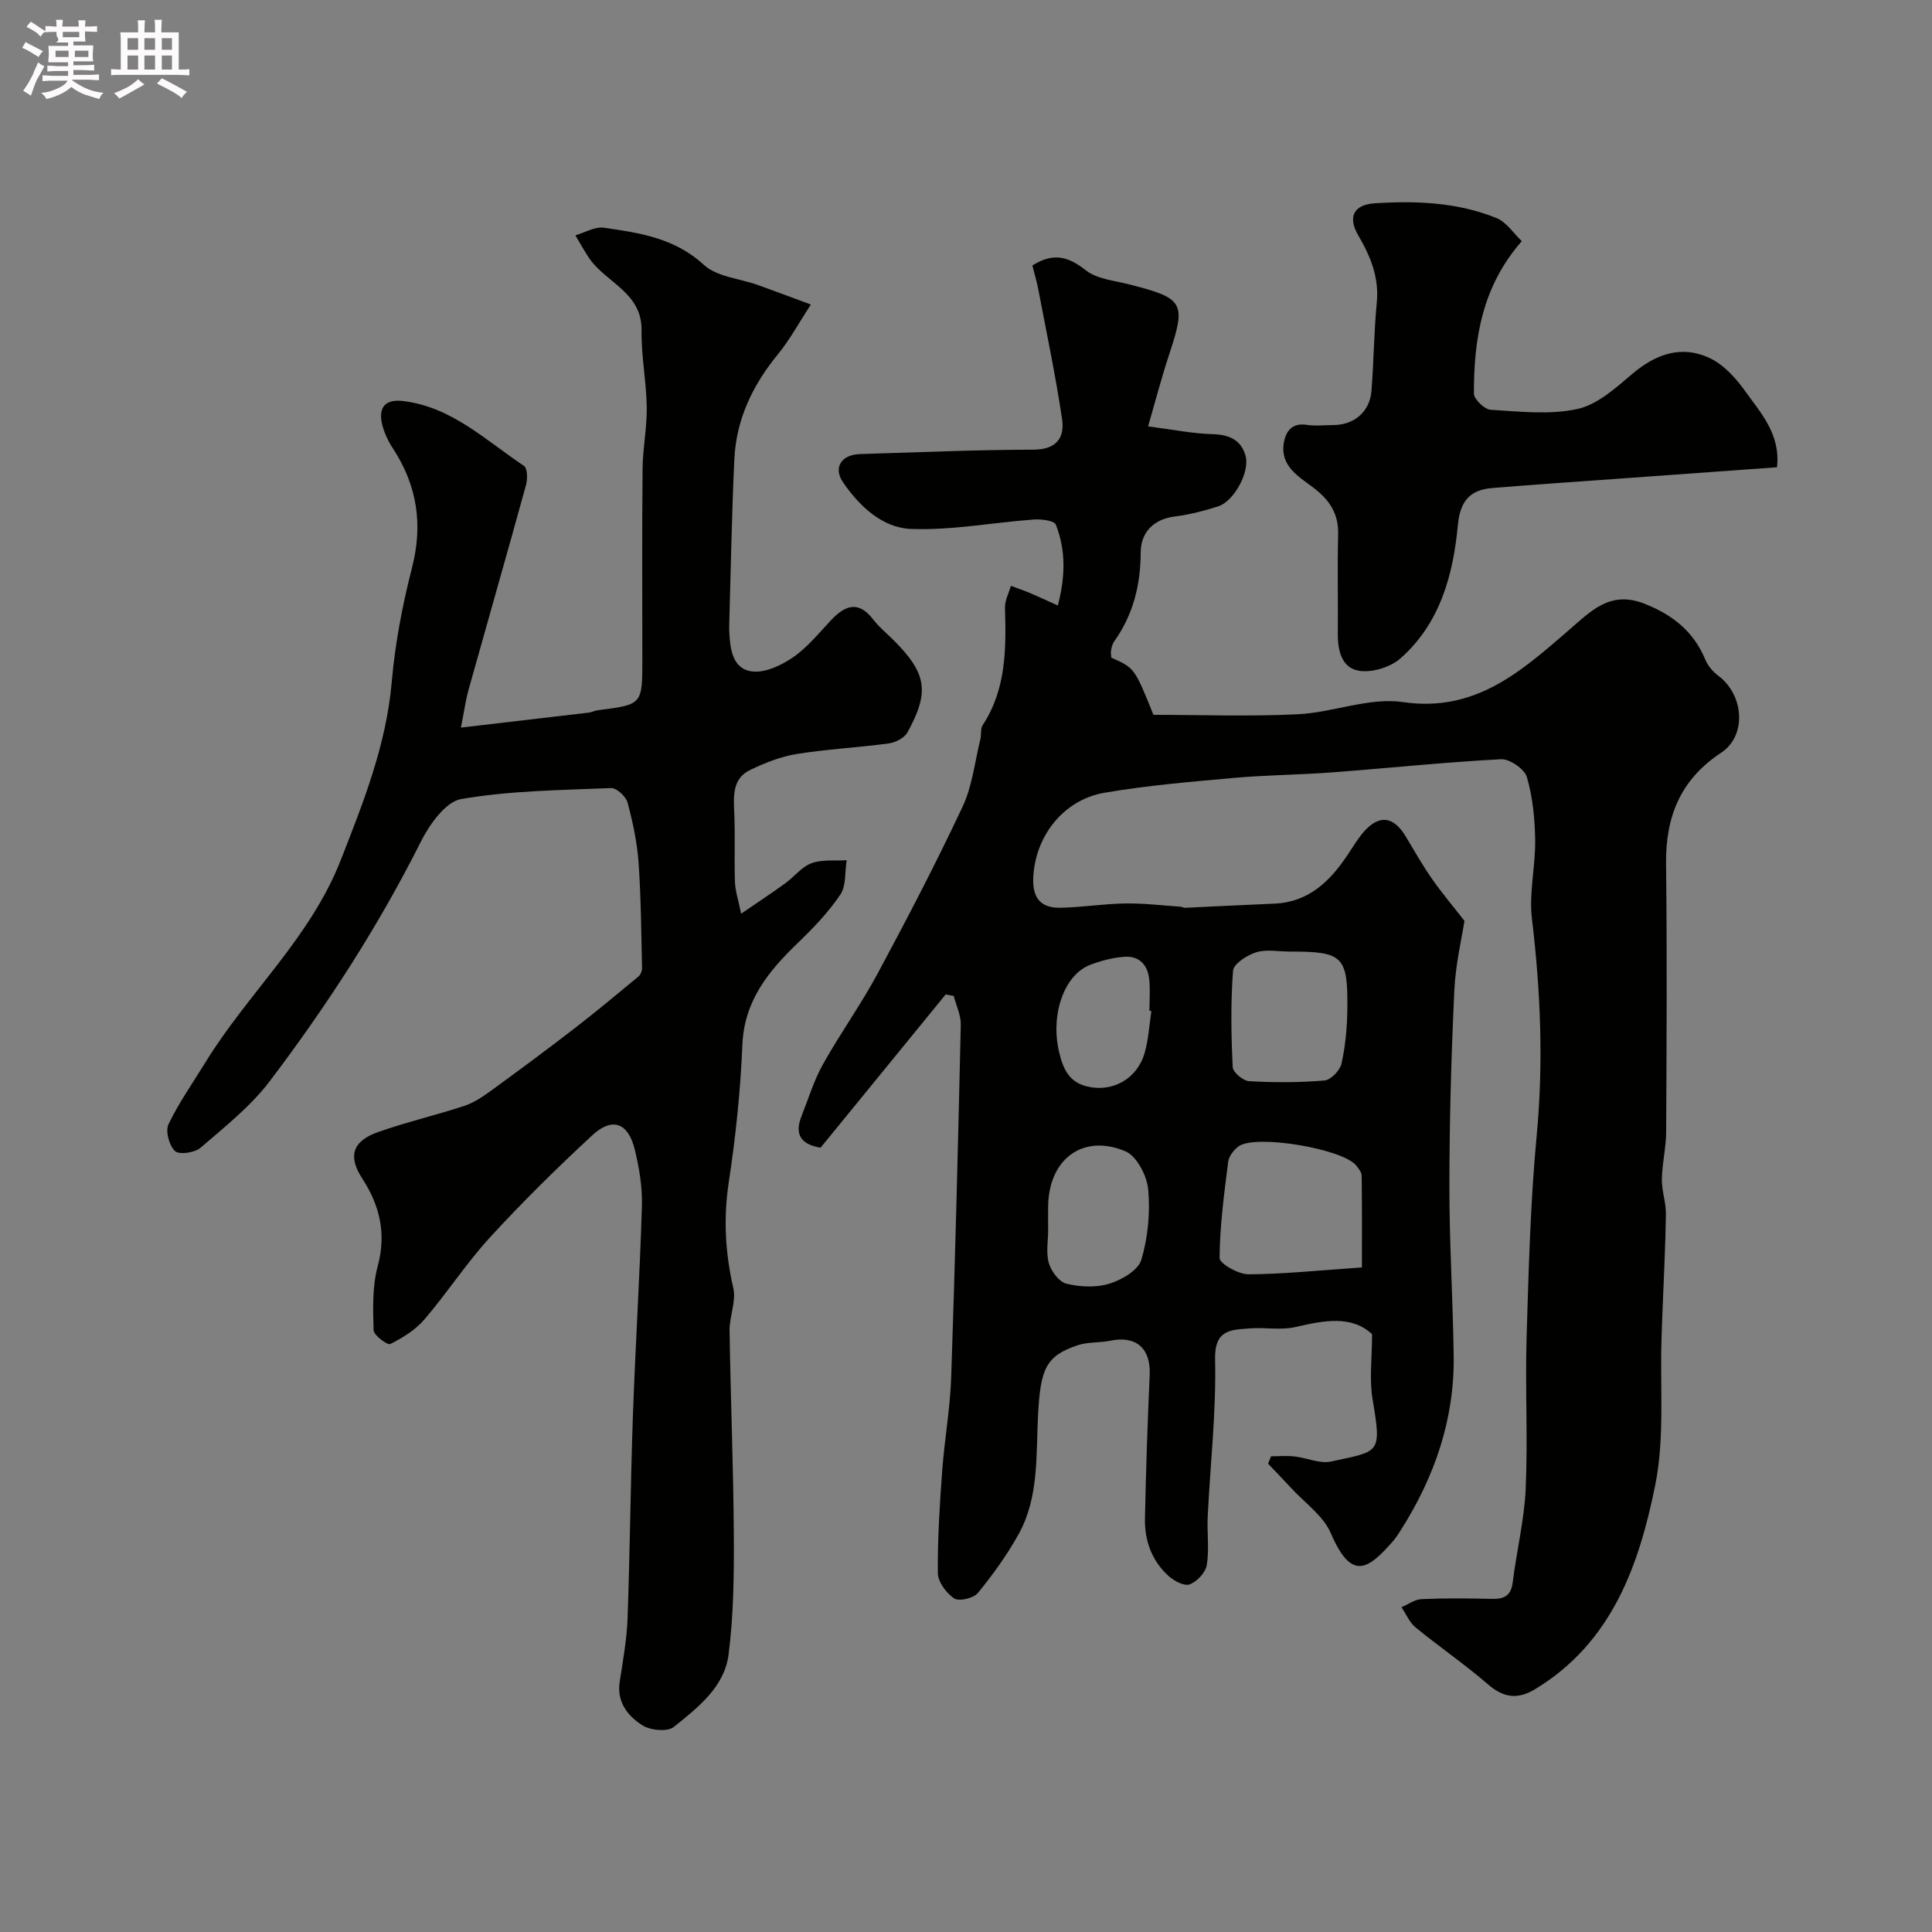
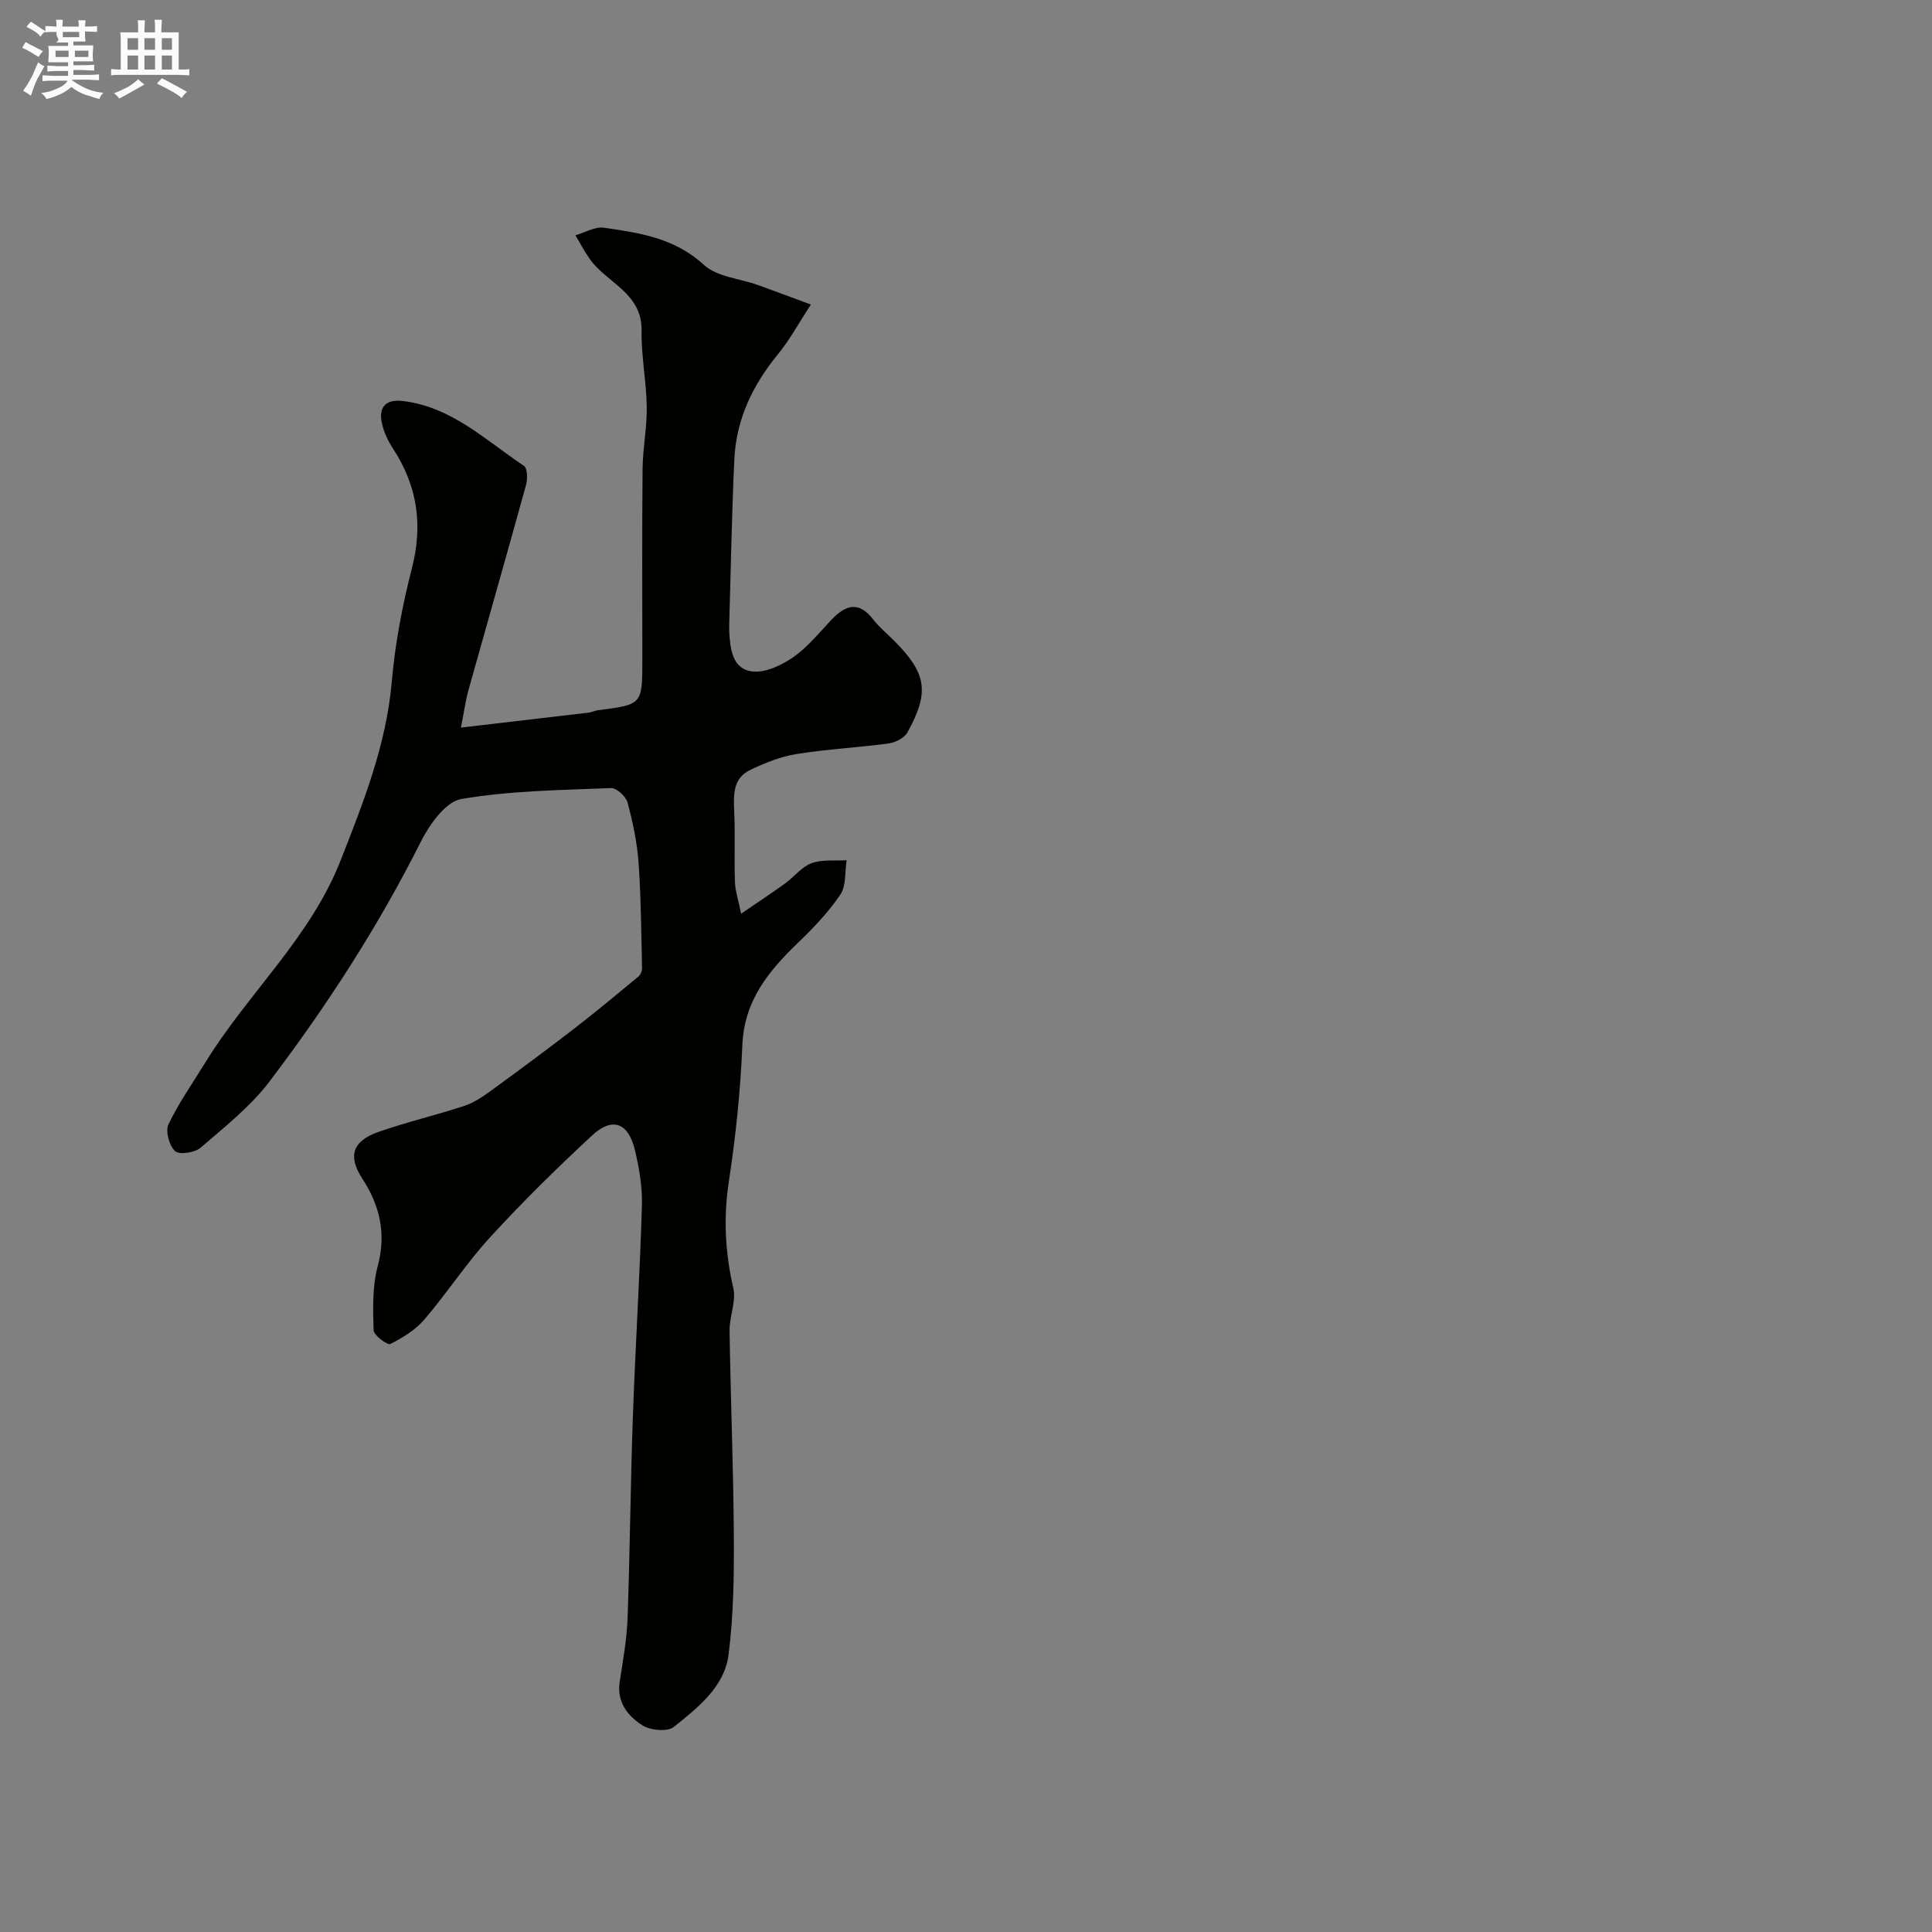
<svg xmlns="http://www.w3.org/2000/svg" enable-background="new 0 0 400 400" viewBox="0 0 400 400">
  <rect x="0" y="0" width="400" height="400" fill="#808080" stroke="none" />
  <path d="m6.8 9.5c.6.3 1.3.7 2.1 1.1-.4.4-.7.8-.9 1.2-.7-.4-1.3-.8-1.8-1.1s-1.1-.6-1.6-.8c.2-.4.5-.8.7-1.2.4.2.8.5 1.5.8zm.9 6.9c-.3.6-.5 1.1-.7 1.7s-.4 1.1-.6 1.7c-.6-.4-1.1-.7-1.6-1 .7-1 1.2-1.8 1.5-2.4.3-.5.6-1.1.8-1.7.3-.6.5-1.2.8-1.8.3.3.8.6 1.3.8-.7 1.3-1.2 2.2-1.5 2.7zm.1-11c.4.3 1 .7 1.7 1.1-.5.2-.8.6-1.1 1.1-.5-.6-1-1-1.4-1.2s-.9-.6-1.5-.8c.2-.4.5-.7.9-1.1.5.3.9.6 1.4.9zm10.5 13.1c1 .4 2 .6 3.1.7-.4.4-.7.8-.8 1.3-.9-.2-1.9-.6-3-.9-1-.4-2-.9-2.8-1.6-.5.4-1.1.9-1.9 1.3s-1.9.9-3.3 1.2c-.1-.3-.5-.8-1.1-1.3 1 0 2.1-.3 3.2-.8 1.2-.5 1.9-1 2.3-1.7h-3.2c-.4 0-1 0-2 .1v-1.2c1 0 1.7.1 2 .1h3.3v-1h-2.3c-.2 0-.9 0-2 .1v-1.2c1.2 0 1.9.1 2 .1h2.3v-.8h-4.1c0-.7.1-1.2.1-1.6 0-.5 0-1.1-.1-1.8h4.1v-.7h-2.5c1-.6.1-1.1.1-1.6v-.6h-.5c-.4 0-1 0-1.8.1v-1.3c1.2 0 1.9.1 2.1.1h.2c0-.3 0-.8-.1-1.4h1.4c0 .6-.1 1-.1 1.4h3.4c0-.4 0-.8-.1-1.3h1.5c0 .4-.1.9-.1 1.3.7 0 1.5 0 2.5-.1v1.2c-1 0-1.8-.1-2.5-.1v.6c0 .3 0 .8.1 1.5h-2.5v.8h4.1c0 .7-.1 1.3-.1 1.8s0 1 .1 1.5h-4.1v.8h1.4c.8 0 1.8 0 2.9-.1v1.2c-1 0-1.9-.1-2.8-.1h-1.5v1h3.2c.3 0 1 0 2.1-.1v1.2c-1.1 0-1.8-.1-2.1-.1h-3.4l-.1.1c1.4 1 2.4 1.5 3.4 1.9zm-4.1-6.7v-1.3h-2.7v1.3zm2.2-4.1v-1.1h-3.4v1.1zm1.9 4.1v-1.3h-2.8v1.3z" fill="#fcfafa" />
  <path d="m37 6.7v2.3 5.4c1 0 1.8 0 2.2-.1v1.3c-.6 0-1.5-.1-2.5-.1h-11.9c-.7 0-1.3 0-1.8.1v-1.3c.5 0 1.1.1 2 .1v-5.2c0-1 0-1.8-.1-2.5h3.7c0-1.3 0-2.1-.1-2.5h1.5c0 .4-.1 1.3-.1 2.5h2.2c0-1.2 0-2.1-.1-2.6h1.5c0 .4-.1 1.3-.1 2.6zm-12.3 13.7c-.3-.4-.7-.8-1.1-1.1 1.1-.4 2.1-.9 2.9-1.3.8-.5 1.5-1 2.1-1.6.4.4.9.8 1.3 1.1-2.5 1.4-4.2 2.4-5.2 2.9zm3.9-10.1v-2.4h-2.2v2.4zm0 4.1v-2.9h-2.2v2.9zm3.5-4.1v-2.4h-2.2v2.4zm0 4.1v-2.9h-2.2v2.9zm.4 2.9 1-1.1c.6.3 1.4.7 2.5 1.3s2 1.1 2.7 1.5c-.4.4-.8.8-1.1 1.3-.8-.8-2.5-1.7-5.1-3zm3.1-7v-2.4h-2.1v2.4zm0 4.1v-2.9h-2.1v2.9z" fill="#fcfafa" />
  <g fill="#010100">
-     <path d="m195.79 205.89c-8.6 10.53-17.2 21.07-25.9 31.73-3.95-.66-5.5-2.66-3.94-6.55 1.43-3.59 2.55-7.35 4.42-10.7 3.58-6.4 7.89-12.4 11.36-18.85 6.1-11.35 12.06-22.79 17.54-34.45 2.03-4.31 2.55-9.33 3.71-14.04.24-.95-.02-2.14.47-2.89 4.91-7.49 4.87-15.86 4.62-24.32-.04-1.5.8-3.02 1.23-4.53 1.33.5 2.67.95 3.97 1.5 1.75.74 3.48 1.55 5.74 2.57 1.58-5.98 1.67-11.45-.41-16.74-.33-.84-3.01-1.17-4.56-1.06-8.49.62-16.99 2.27-25.43 1.95-5.91-.22-10.67-4.69-14.06-9.64-2.12-3.08-.33-5.75 3.51-5.86 11.96-.36 23.91-.89 35.87-.91 4.81-.01 6.53-2.46 5.96-6.35-1.34-9-3.22-17.93-4.93-26.87-.33-1.71-.84-3.39-1.22-4.91 4.36-2.76 7.46-1.85 11.05.98 2.35 1.85 5.98 2.15 9.09 2.95 11.29 2.89 11.74 3.75 8.13 14.66-1.55 4.68-2.79 9.47-4.31 14.72 5.07.65 9.23 1.5 13.4 1.61 3.45.09 5.89 1.26 6.78 4.48.92 3.36-2.41 9.41-5.63 10.45-2.93.94-5.96 1.73-9 2.11-4.55.57-7.06 3.4-7.08 7.45-.03 6.82-1.58 12.93-5.52 18.47-.36.5-.5 1.2-.62 1.83-.09.48.03.99.05 1.48 4.81 2.13 4.81 2.13 8.73 11.84 9.9 0 19.91.37 29.88-.12 7.31-.36 14.81-3.55 21.78-2.52 14.93 2.19 24.46-6.36 34.15-14.73 4.81-4.16 8.73-8.43 15.84-5.64 5.78 2.27 10.19 5.72 12.61 11.59.52 1.27 1.57 2.5 2.69 3.33 5.31 3.94 5.94 12.41.59 15.93-8.44 5.56-11.53 13.25-11.41 23.04.22 18.5.11 37 .02 55.5-.02 3.25-.84 6.5-.89 9.76-.04 2.42.88 4.86.84 7.28-.11 7.11-.49 14.21-.76 21.32-.06 1.49-.1 2.99-.15 4.48-.33 10.1.67 20.47-1.3 30.24-3.35 16.63-8.98 32.62-24.83 42.24-3.55 2.16-6.51 1.88-9.76-.94-4.81-4.16-10.09-7.78-15.02-11.81-1.27-1.04-1.97-2.78-2.93-4.2 1.39-.58 2.76-1.61 4.17-1.67 4.82-.21 9.66-.17 14.5-.05 2.54.06 4.01-.59 4.36-3.43.8-6.47 2.4-12.89 2.69-19.38.46-10.48-.13-21 .19-31.49.42-13.88.78-27.79 2.08-41.6 1.43-15.08.81-29.96-.98-44.94-.64-5.32.75-10.86.67-16.28-.07-4.37-.5-8.87-1.72-13.03-.49-1.67-3.56-3.78-5.35-3.69-11.65.61-23.27 1.84-34.91 2.72-6.76.51-13.55.54-20.29 1.14-8.97.8-17.98 1.56-26.85 3.07-8.71 1.48-14.51 9.24-14.8 17.75-.15 4.37 1.84 6.18 5.78 6.07 4.44-.11 8.86-.82 13.3-.89 3.8-.06 7.6.42 11.4.67.32.02.64.24.95.23 6.15-.28 12.3-.61 18.46-.86 7.13-.29 11.54-4.62 15.2-10.1 1.09-1.63 2.09-3.34 3.37-4.8 3.17-3.6 6.16-3.19 8.66.99 1.76 2.94 3.46 5.93 5.41 8.74 1.93 2.78 4.13 5.37 6.75 8.74-.54 3.53-1.85 8.97-2.1 14.45-.63 13.42-1.01 26.86-1.02 40.3-.02 11.77.73 23.53.89 35.3.18 13.13-3.94 25.04-10.92 36.04-.52.82-1.05 1.66-1.69 2.39-5.15 5.87-8.57 8.23-12.82-1.69-1.55-3.63-5.39-6.29-8.22-9.37-1.57-1.71-3.19-3.36-4.78-5.04.21-.51.41-1.02.62-1.53 1.61 0 3.24-.14 4.83.03 2.56.28 5.26 1.56 7.6 1.05 10.07-2.2 10.51-1.46 8.59-12.87-.7-4.14-.11-8.5-.11-13.5-4.26-3.96-9.93-2.84-15.88-1.47-3.01.7-6.31.03-9.46.28-3.87.31-7.31.21-7.16 6.42.25 10.84-1 21.72-1.53 32.58-.16 3.34.35 6.75-.19 10.01-.26 1.55-2.04 3.43-3.56 3.99-1.12.41-3.25-.73-4.39-1.77-3.42-3.12-4.94-7.28-4.85-11.84.2-9.93.54-19.86.98-29.79.24-5.46-2.8-8.16-8.16-7.05-2.24.46-4.68.23-6.8.95-6.61 2.25-7.65 4.91-8.16 14.56-.43 8.28.21 16.9-4 24.51-2.39 4.32-5.33 8.39-8.45 12.21-.89 1.09-3.89 1.79-4.9 1.13-1.63-1.08-3.37-3.43-3.39-5.25-.07-7.1.39-14.21.91-21.29.47-6.38 1.63-12.73 1.85-19.11.83-24.36 1.44-48.73 1.99-73.1.05-1.99-.95-3.99-1.46-5.99-.56-.11-1.11-.21-1.67-.31zm86.18 56.52c0-6.23.04-12.61-.05-18.99-.01-.71-.62-1.47-1.11-2.09-2.74-3.48-20.82-6.54-24.36-4-1 .72-2.02 2.05-2.17 3.22-.84 6.61-1.73 13.26-1.78 19.9-.01 1.17 3.88 3.38 5.97 3.38 7.23-.03 14.47-.81 23.5-1.42zm-14.95-65.4c-2.33 0-4.81-.51-6.93.15-1.89.59-4.69 2.38-4.8 3.82-.51 6.62-.39 13.32-.07 19.97.05 1.06 2.16 2.83 3.4 2.9 5.19.29 10.43.29 15.61-.15 1.31-.11 3.2-2.08 3.51-3.49.81-3.64 1.17-7.44 1.21-11.18.14-11.1-.88-12.03-11.93-12.02zm-50.01 57.57c0 2.33-.48 4.8.15 6.95.49 1.69 2.13 3.89 3.64 4.25 2.83.68 6.15.84 8.89-.01 2.55-.79 5.96-2.77 6.61-4.94 1.37-4.62 1.86-9.76 1.42-14.57-.26-2.84-2.37-6.92-4.72-7.9-8.77-3.69-15.79 1.58-15.99 11.22-.04 1.67-.01 3.33 0 5zm21.37-45.25c-.13-.02-.27-.04-.4-.06 0-2.16.17-4.33-.04-6.47-.29-2.98-2.04-4.92-5.11-4.71-2.38.16-4.8.8-7.05 1.64-5.53 2.09-8.31 10.4-6.51 18.06.8 3.39 1.99 6.19 5.67 7.12 5.33 1.35 10.51-1.5 12.05-6.94.81-2.78.95-5.75 1.39-8.64z" />
    <path d="m95.43 150.64c9.6-1.12 18.04-2.1 26.47-3.1.64-.08 1.25-.42 1.89-.5 9.2-1.16 9.2-1.15 9.2-10.51 0-13.17-.08-26.33.05-39.5.04-4.26.93-8.53.86-12.78-.08-5.27-1.15-10.54-1.07-15.8.12-7.89-7.31-9.88-10.79-14.92-1.06-1.54-1.95-3.21-2.91-4.81 1.98-.57 4.05-1.84 5.91-1.57 7.38 1.06 14.64 2.12 20.68 7.68 2.72 2.51 7.44 2.83 11.23 4.19 3.33 1.19 6.64 2.45 10.93 4.03-2.56 3.92-4.38 7.32-6.78 10.25-5.24 6.38-8.67 13.48-9.06 21.75-.53 11.25-.72 22.53-1.05 33.79-.02.67-.03 1.33 0 2 .18 3.56.67 7.65 4.69 8.17 2.69.35 6.06-1.24 8.48-2.9 2.97-2.04 5.34-4.99 7.85-7.66 2.92-3.11 5.7-4.21 8.79-.18 1.21 1.57 2.79 2.86 4.21 4.27 6.85 6.85 7.51 10.7 2.85 19.12-.63 1.14-2.48 2.07-3.87 2.26-6.34.86-12.75 1.17-19.06 2.19-3.3.53-6.57 1.84-9.61 3.3-3.58 1.71-3.47 5.14-3.31 8.61.23 4.84-.02 9.71.15 14.55.06 1.83.68 3.65 1.28 6.6 3.62-2.48 6.43-4.32 9.14-6.29 1.86-1.34 3.39-3.41 5.43-4.16 2.21-.81 4.84-.46 7.28-.62-.39 2.4-.07 5.28-1.3 7.11-2.47 3.66-5.61 6.94-8.81 10.02-6.09 5.86-11.1 11.95-11.48 21.11-.39 9.51-1.39 19.03-2.82 28.44-1.13 7.48-.73 14.62.95 21.94.62 2.71-.82 5.83-.78 8.75.21 14.1.79 28.2.88 42.3.05 8.27-.04 16.62-1.09 24.81-.86 6.71-6.37 10.97-11.33 14.96-1.31 1.06-4.85.72-6.51-.33-3-1.91-5.34-4.79-4.7-8.99.66-4.36 1.47-8.74 1.63-13.13.5-13.93.61-27.87 1.1-41.8.51-14.53 1.44-29.05 1.87-43.59.12-3.88-.55-7.87-1.47-11.67-1.36-5.6-4.66-6.82-8.81-2.98-7.3 6.77-14.42 13.77-21.15 21.11-4.9 5.34-8.88 11.51-13.61 17.03-1.85 2.16-4.49 3.79-7.06 5.07-.59.29-3.41-1.8-3.45-2.85-.13-4.42-.28-9.05.85-13.26 1.82-6.77.44-12.55-3.2-18.15-3-4.61-2.07-7.75 3.36-9.65 5.82-2.04 11.86-3.45 17.72-5.37 1.95-.64 3.77-1.85 5.45-3.07 5.82-4.23 11.6-8.51 17.29-12.9 4.54-3.5 8.95-7.18 13.36-10.83.44-.36.76-1.14.75-1.71-.17-7.29-.21-14.58-.72-21.85-.3-4.2-1.19-8.39-2.28-12.46-.34-1.26-2.27-3.04-3.41-3-10.37.43-20.84.52-31.02 2.27-3.26.56-6.61 5.32-8.41 8.91-8.8 17.53-19.42 33.9-31.22 49.48-3.96 5.24-9.32 9.47-14.35 13.81-1.19 1.03-4.41 1.5-5.28.69-1.21-1.12-2.03-4.13-1.36-5.54 2.13-4.46 5.03-8.56 7.63-12.8 8.79-14.31 21.72-25.79 28.02-41.86 4.71-12.02 9.44-23.87 10.58-36.96.69-7.94 2.21-15.88 4.19-23.6 2.3-8.97 1.08-16.99-3.91-24.65-1.04-1.59-1.92-3.43-2.32-5.27-.73-3.37.77-5.04 4.37-4.61 10.09 1.2 17.13 8.16 25.04 13.42.72.48.77 2.69.44 3.91-3.92 14.25-8 28.45-11.98 42.69-.54 1.98-.81 4.07-1.51 7.59z" />
-     <path d="m367.91 96.74c-10.77.78-21.11 1.52-31.44 2.27-9.19.67-18.39 1.27-27.57 2.04-4.55.38-6.59 2.67-7.06 7.62-.97 10.37-3.69 20.41-11.89 27.64-2.05 1.81-5.72 2.94-8.41 2.59-3.73-.5-4.59-4.13-4.56-7.72.07-6.83-.11-13.66.07-20.49.12-4.39-1.84-7.26-5.24-9.81-3-2.25-6.8-4.44-6.01-9.16.39-2.35 1.62-4.23 4.7-3.76 1.79.28 3.66.05 5.49.05 4.37-.01 7.62-2.75 7.96-7.1.48-6.09.51-12.21 1.1-18.29.5-5.2-1.32-9.59-3.82-13.86-2.2-3.75-1.08-6.38 3.41-6.67 8.57-.55 17.15-.22 25.22 3.07 2.07.84 3.53 3.18 5.21 4.77-8.24 9.39-9.94 20.26-9.91 31.56 0 1.17 2.19 3.27 3.46 3.35 5.98.36 12.18 1.08 17.92-.15 4.1-.88 7.89-4.28 11.29-7.18 4.94-4.22 10.3-6.15 16.21-3.34 2.87 1.36 5.36 4.13 7.27 6.8 3.27 4.56 7.36 8.96 6.6 15.77z" />
  </g>
</svg>